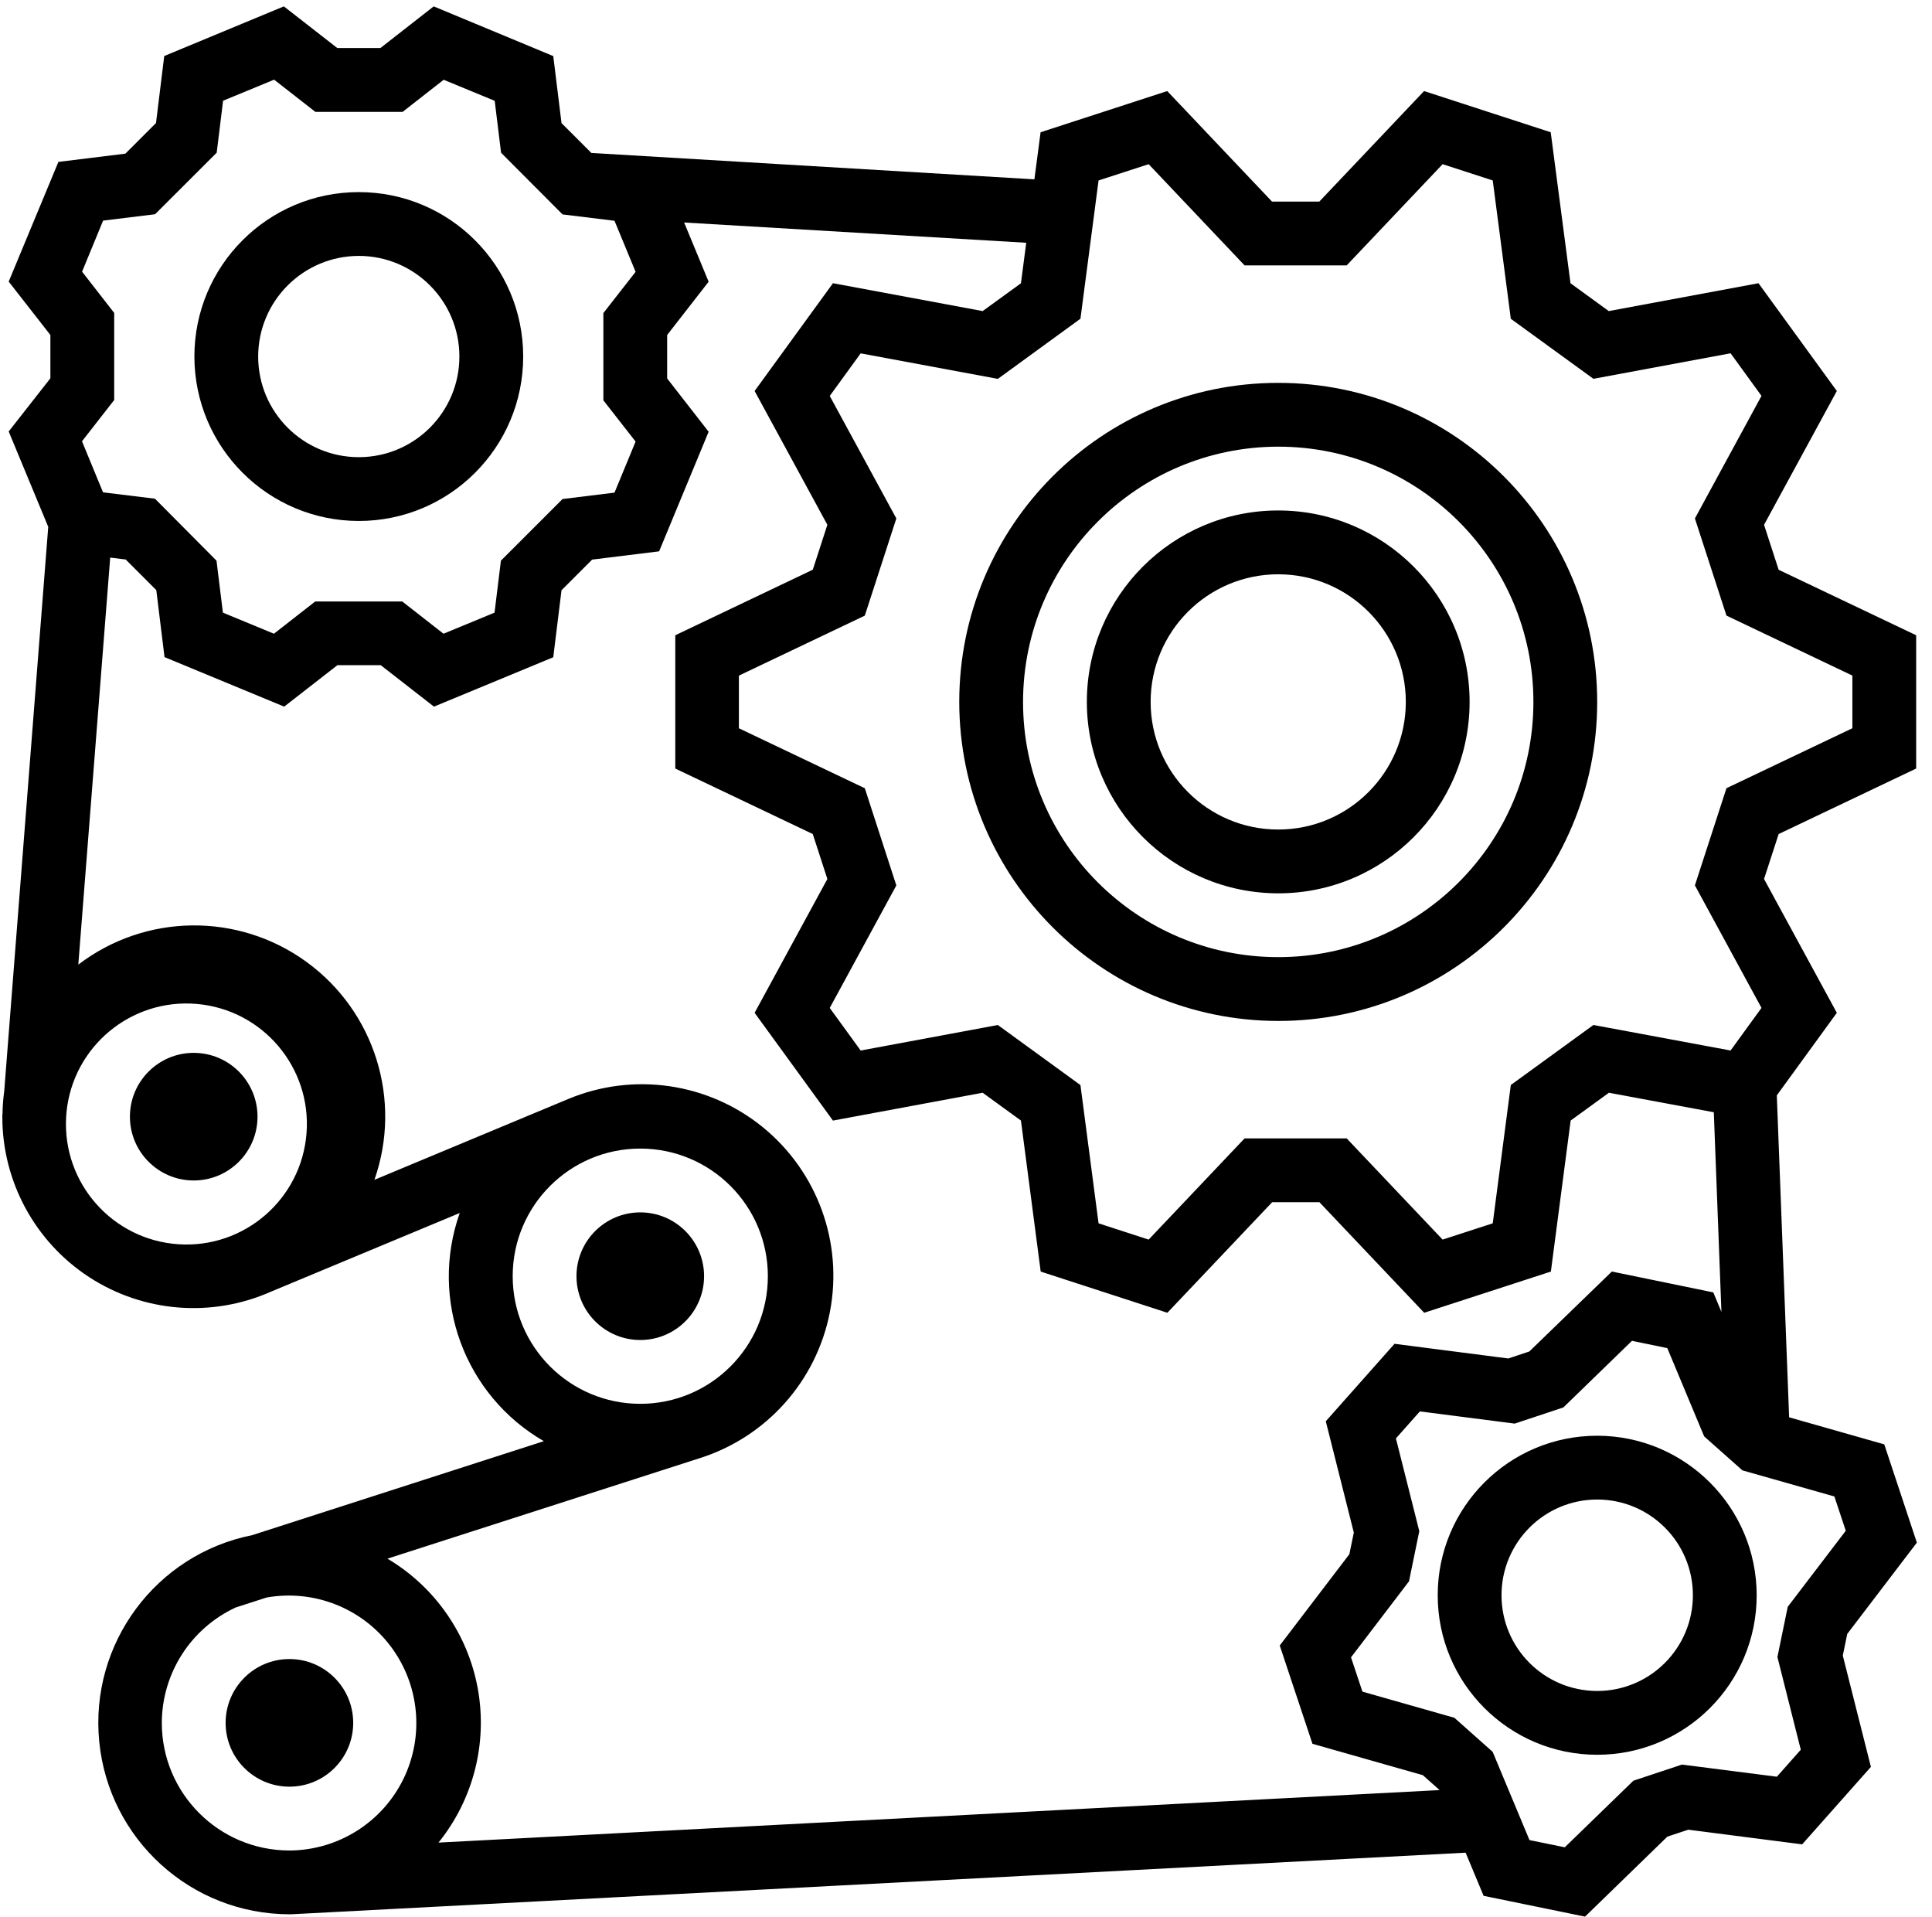
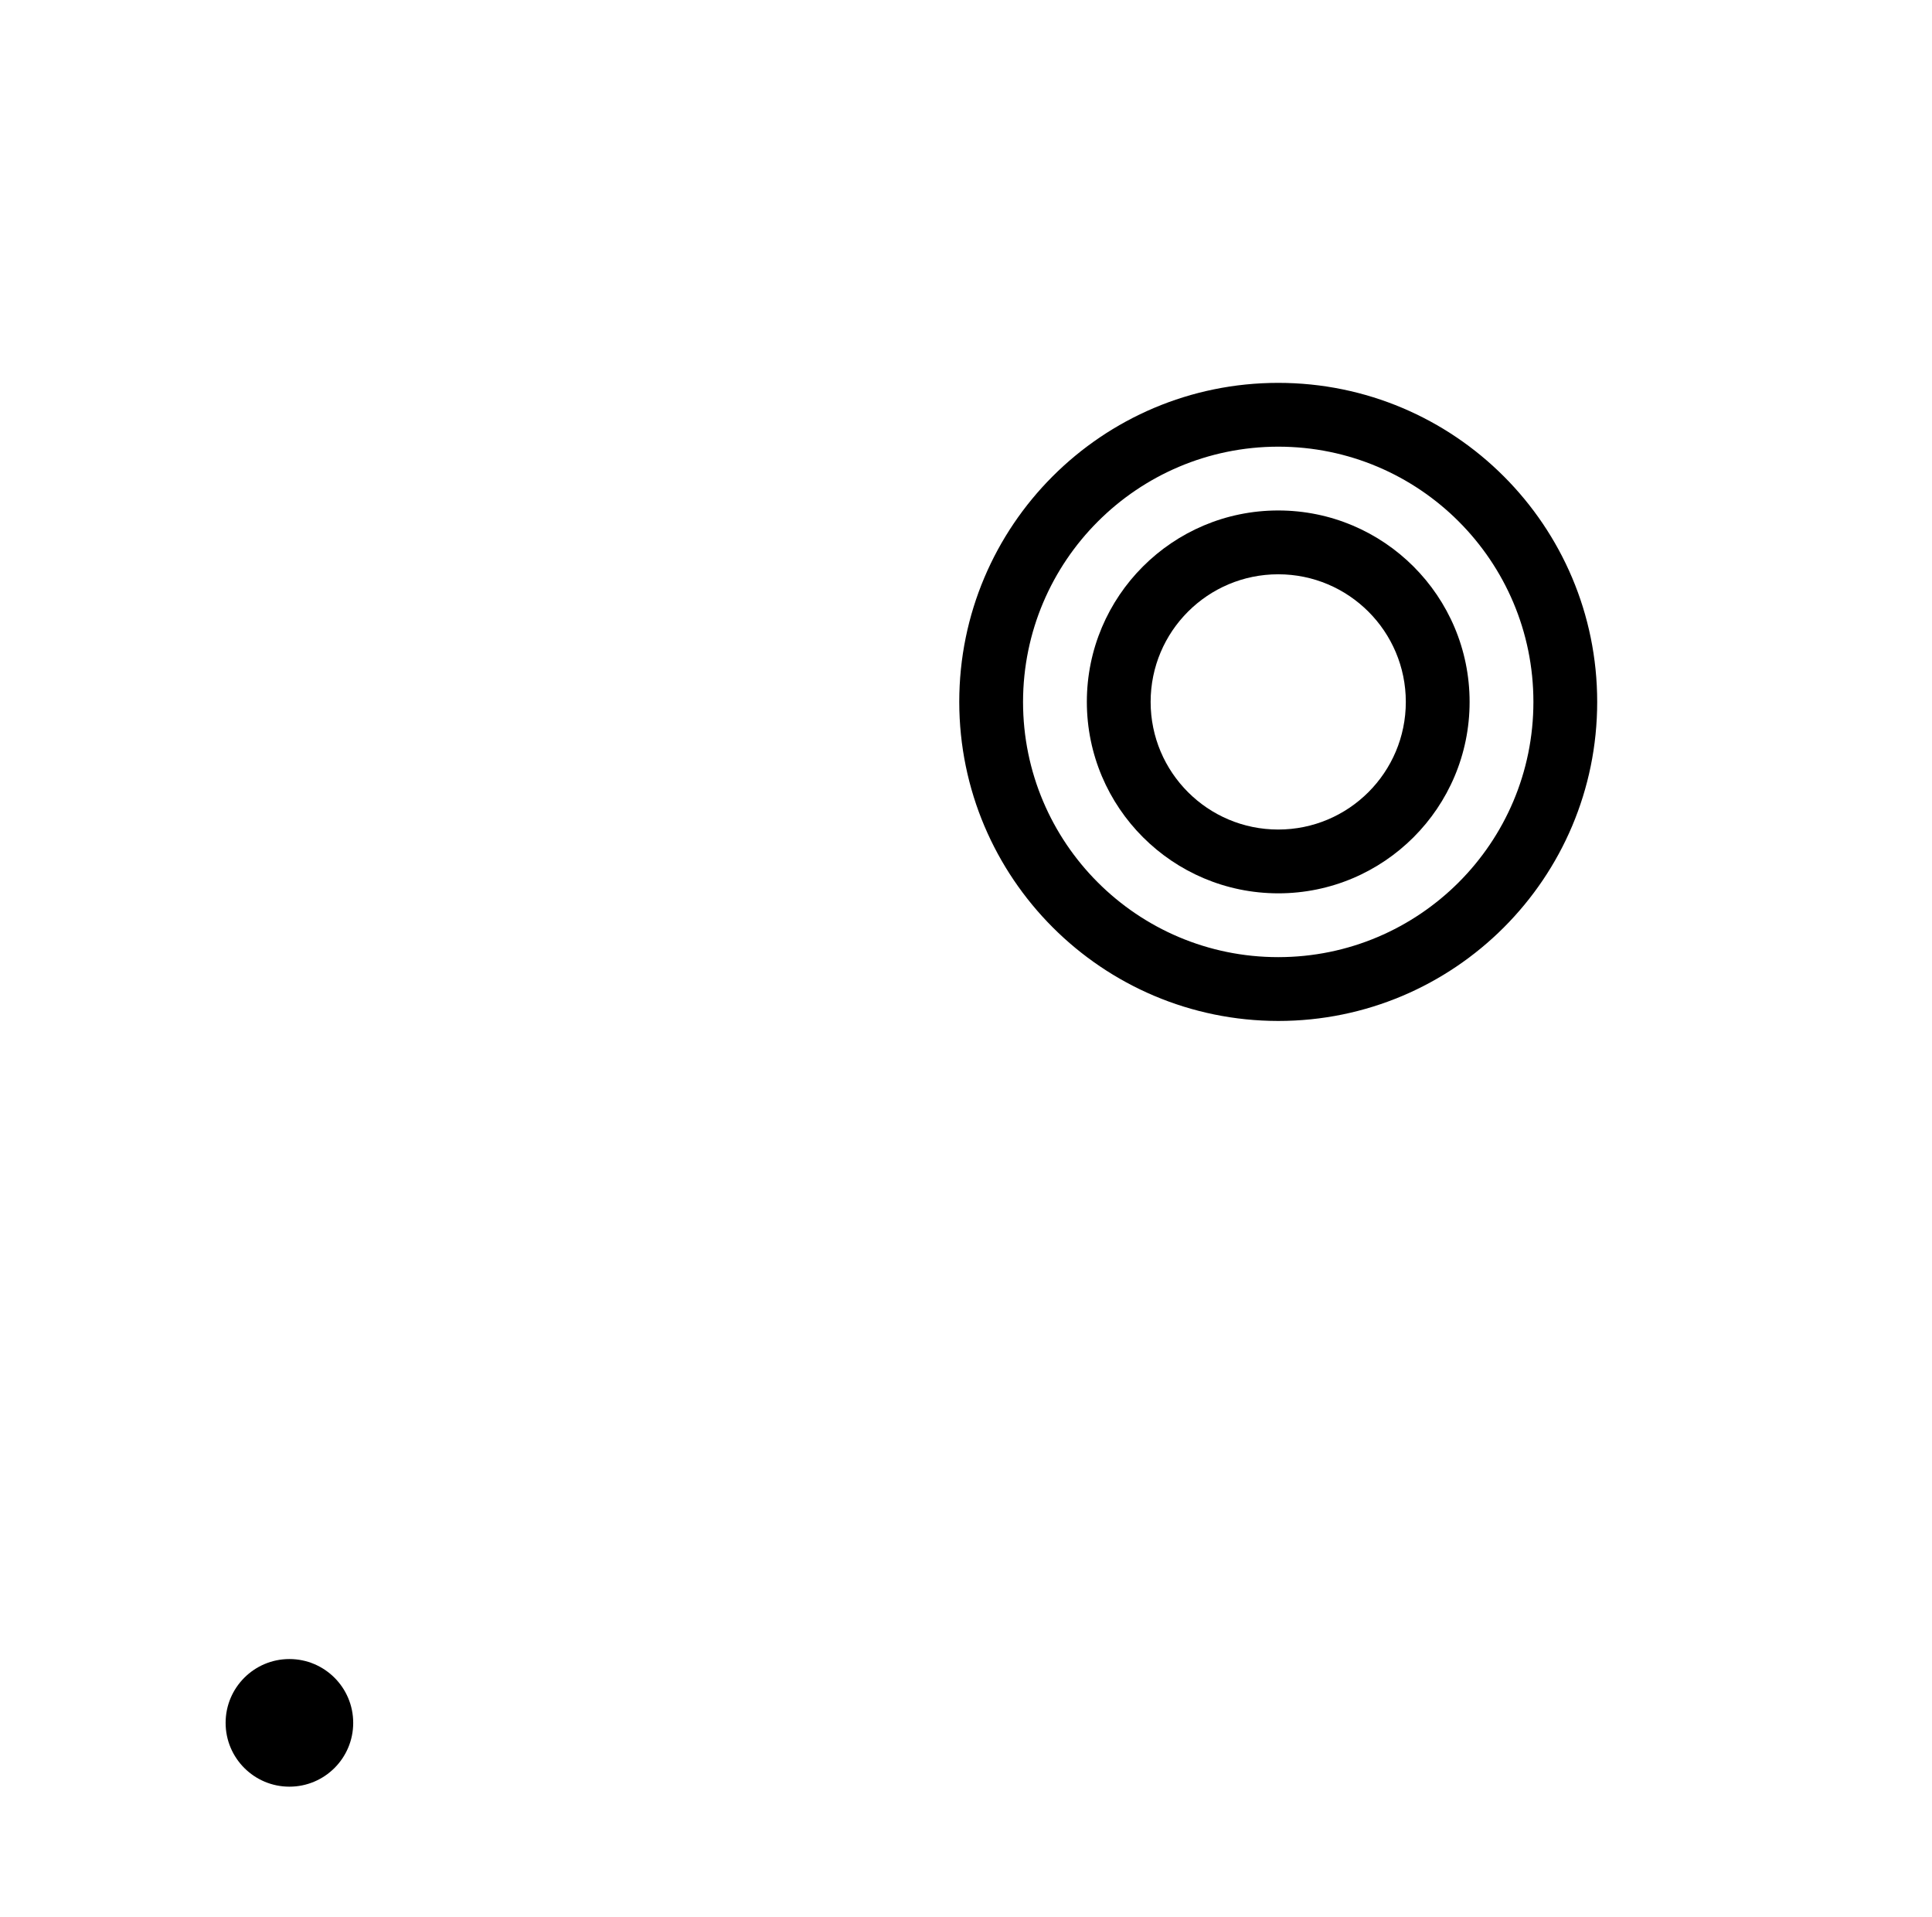
<svg xmlns="http://www.w3.org/2000/svg" width="122" height="121" viewBox="0 0 122 121" fill="none">
-   <path d="M22.656 32.89C28.39 32.89 33.038 28.242 33.038 22.509C33.038 16.776 28.39 12.128 22.656 12.128C16.923 12.128 12.275 16.776 12.275 22.509C12.282 28.239 16.925 32.883 22.656 32.89ZM22.656 16.156C26.165 16.156 29.009 19 29.009 22.509C29.009 26.018 26.165 28.862 22.656 28.862C19.148 28.862 16.303 26.018 16.303 22.509C16.307 19.002 19.15 16.161 22.656 16.156Z" fill="black" />
-   <path d="M112.978 89.477L112.2 69.154L115.99 63.941L111.394 55.493L112.317 52.654L121 48.52V40.105L112.317 35.972L111.394 33.132L115.99 24.684L111.043 17.88L101.589 19.639L99.172 17.882L97.923 8.349L89.926 5.749L83.31 12.727H80.324L73.708 5.749L65.71 8.349L65.319 11.322L37.343 9.656L35.458 7.771L34.937 3.541L27.387 0.403L24.024 3.031H21.297L17.924 0.403L10.371 3.537L9.851 7.767L7.918 9.7L3.688 10.221L0.549 17.778L3.182 21.149V23.882L0.549 27.24L3.046 33.261L0.266 68.896C0.203 69.351 0.168 69.808 0.159 70.266V70.34H0.147V70.498C0.141 74.584 2.205 78.396 5.629 80.627C9.054 82.857 13.375 83.203 17.111 81.545L29.031 76.579C27.099 82.032 29.331 88.088 34.341 90.984L15.928 96.916C9.838 98.131 5.66 103.766 6.266 109.947C6.871 116.128 12.064 120.843 18.275 120.853H18.381L92.549 116.963L93.685 119.687L100.09 121.001L105.289 115.95L106.613 115.512L113.801 116.438L118.142 111.547L116.367 104.52L116.649 103.152L121.044 97.389L118.986 91.186L112.978 89.477ZM69.371 11.392L72.534 10.365L78.593 16.756H85.038L91.097 10.365L94.262 11.392L95.403 20.125L100.62 23.915L109.281 22.304L111.233 24.993L107.028 32.731L109.021 38.864L116.972 42.651V45.975L109.021 49.761L107.028 55.895L111.233 63.631L109.281 66.32L100.62 64.709L95.403 68.499L94.262 77.231L91.097 78.258L85.038 71.868H78.593L72.534 78.258L69.371 77.231L68.227 68.503L63.011 64.711L54.349 66.322L52.396 63.633L56.601 55.898L54.61 49.763L46.659 45.977V42.653L54.61 38.866L56.601 32.731L52.396 24.997L54.349 22.308L63.011 23.919L68.227 20.122L69.371 11.392ZM5.183 17.151L6.511 13.928L9.793 13.525L13.684 9.64L14.087 6.359L17.31 5.03L19.915 7.064H25.423L28.016 5.036L31.239 6.365L31.641 9.644L35.523 13.536L38.804 13.938L40.136 17.161L38.101 19.765V25.274L40.136 27.878L38.804 31.101L35.523 31.505L31.631 35.396L31.228 38.677L28.006 40.008L25.402 37.974H19.903L17.298 40.008L14.076 38.677L13.672 35.396L9.785 31.484L6.506 31.082L5.177 27.859L7.211 25.254V19.756L5.183 17.151ZM4.176 70.534L4.199 70.219C4.605 66.069 8.278 63.018 12.433 63.381C16.588 63.744 19.677 67.385 19.356 71.544C19.036 75.702 15.428 78.828 11.267 78.552C7.105 78.274 3.942 74.698 4.176 70.534ZM40.431 72.512C44.881 72.512 48.488 76.119 48.488 80.569C48.488 85.018 44.881 88.626 40.431 88.626C35.981 88.626 32.375 85.018 32.375 80.569C32.375 76.119 35.981 72.512 40.431 72.512ZM10.218 108.768C10.227 105.638 12.048 102.798 14.887 101.482L16.834 100.855C19.819 100.325 22.849 101.517 24.672 103.939C26.495 106.361 26.802 109.602 25.468 112.323C24.132 115.044 21.38 116.784 18.35 116.825H18.251C13.81 116.811 10.218 113.208 10.218 108.768ZM27.689 116.327C29.885 113.608 30.792 110.068 30.175 106.628C29.556 103.187 27.473 100.185 24.466 98.401L44.139 92.072C48.389 90.746 51.566 87.19 52.407 82.818C53.248 78.446 51.617 73.966 48.163 71.157C44.708 68.35 39.989 67.668 35.881 69.383L23.643 74.484C25.41 69.454 23.667 63.861 19.354 60.727C15.04 57.593 9.183 57.663 4.945 60.898L6.959 35.201L7.936 35.322L9.869 37.255L10.389 41.485L17.945 44.611L21.308 41.993H24.041L27.403 44.611L34.937 41.493L35.458 37.263L37.392 35.329L41.622 34.807L44.748 27.257L42.129 23.894V21.149L44.748 17.786L43.201 14.047L64.804 15.326L64.469 17.884L62.052 19.639L52.599 17.88L47.652 24.684L52.246 33.132L51.326 35.966L42.642 40.105V48.52L51.324 52.654L52.246 55.493L47.652 63.941L52.599 70.745L62.052 68.987L64.469 70.742L65.717 80.277L73.716 82.877L80.333 75.898H83.318L89.934 82.877L97.933 80.277L99.182 70.743L101.599 68.987L108.222 70.219L108.703 82.823L108.189 81.591L101.783 80.275L96.572 85.322L95.248 85.763L88.06 84.837L83.719 89.727L85.49 96.755L85.207 98.122L80.812 103.884L82.877 110.089L89.848 112.071L90.893 112.998V113.012L27.689 116.327ZM112.891 101.44L112.238 104.61L113.714 110.465L112.202 112.168L106.213 111.401L103.144 112.419L98.811 116.623L96.582 116.168L94.257 110.597L91.84 108.447L86.033 106.796L85.312 104.632L88.974 99.833L89.624 96.665L88.148 90.809L89.661 89.105L95.649 89.875L98.721 88.855L103.055 84.649L105.285 85.109L107.612 90.682L110.028 92.827L115.836 94.476L116.555 96.64L112.891 101.44Z" fill="black" />
-   <path d="M16.261 70.498C16.261 72.722 14.457 74.526 12.232 74.526C10.008 74.526 8.204 72.722 8.204 70.498C8.204 68.273 10.008 66.469 12.232 66.469C14.457 66.469 16.261 68.273 16.261 70.498Z" fill="black" />
-   <path d="M44.46 80.569C44.46 82.793 42.656 84.597 40.432 84.597C38.207 84.597 36.403 82.793 36.403 80.569C36.403 78.344 38.207 76.54 40.432 76.54C42.656 76.54 44.46 78.344 44.46 80.569Z" fill="black" />
  <path d="M22.304 108.768C22.304 110.992 20.5 112.796 18.275 112.796C16.051 112.796 14.247 110.992 14.247 108.768C14.247 106.543 16.051 104.739 18.275 104.739C20.5 104.739 22.304 106.543 22.304 108.768Z" fill="black" />
-   <path d="M100.858 90.64C95.295 90.64 90.787 95.149 90.787 100.711C90.787 106.273 95.295 110.782 100.858 110.782C106.42 110.782 110.929 106.273 110.929 100.711C110.922 95.151 106.417 90.647 100.858 90.64ZM100.858 106.754C97.521 106.754 94.816 104.048 94.816 100.711C94.816 97.374 97.521 94.668 100.858 94.668C104.195 94.668 106.901 97.374 106.901 100.711C106.901 104.048 104.195 106.754 100.858 106.754Z" fill="black" />
  <path d="M80.716 64.455C91.84 64.455 100.858 55.437 100.858 44.313C100.858 33.188 91.84 24.171 80.716 24.171C69.591 24.171 60.574 33.188 60.574 44.313C60.586 55.432 69.596 64.443 80.716 64.455ZM80.716 28.199C89.615 28.199 96.83 35.413 96.83 44.313C96.83 53.212 89.615 60.426 80.716 60.426C71.816 60.426 64.602 53.212 64.602 44.313C64.612 35.418 71.82 28.209 80.716 28.199Z" fill="black" />
  <path d="M80.716 56.398C87.39 56.398 92.801 50.987 92.801 44.313C92.801 37.639 87.39 32.227 80.716 32.227C74.041 32.227 68.631 37.639 68.631 44.313C68.638 50.985 74.044 56.391 80.716 56.398ZM80.716 36.256C85.165 36.256 88.773 39.863 88.773 44.313C88.773 48.762 85.165 52.37 80.716 52.37C76.266 52.37 72.659 48.762 72.659 44.313C72.659 39.863 76.266 36.256 80.716 36.256Z" fill="black" />
</svg>